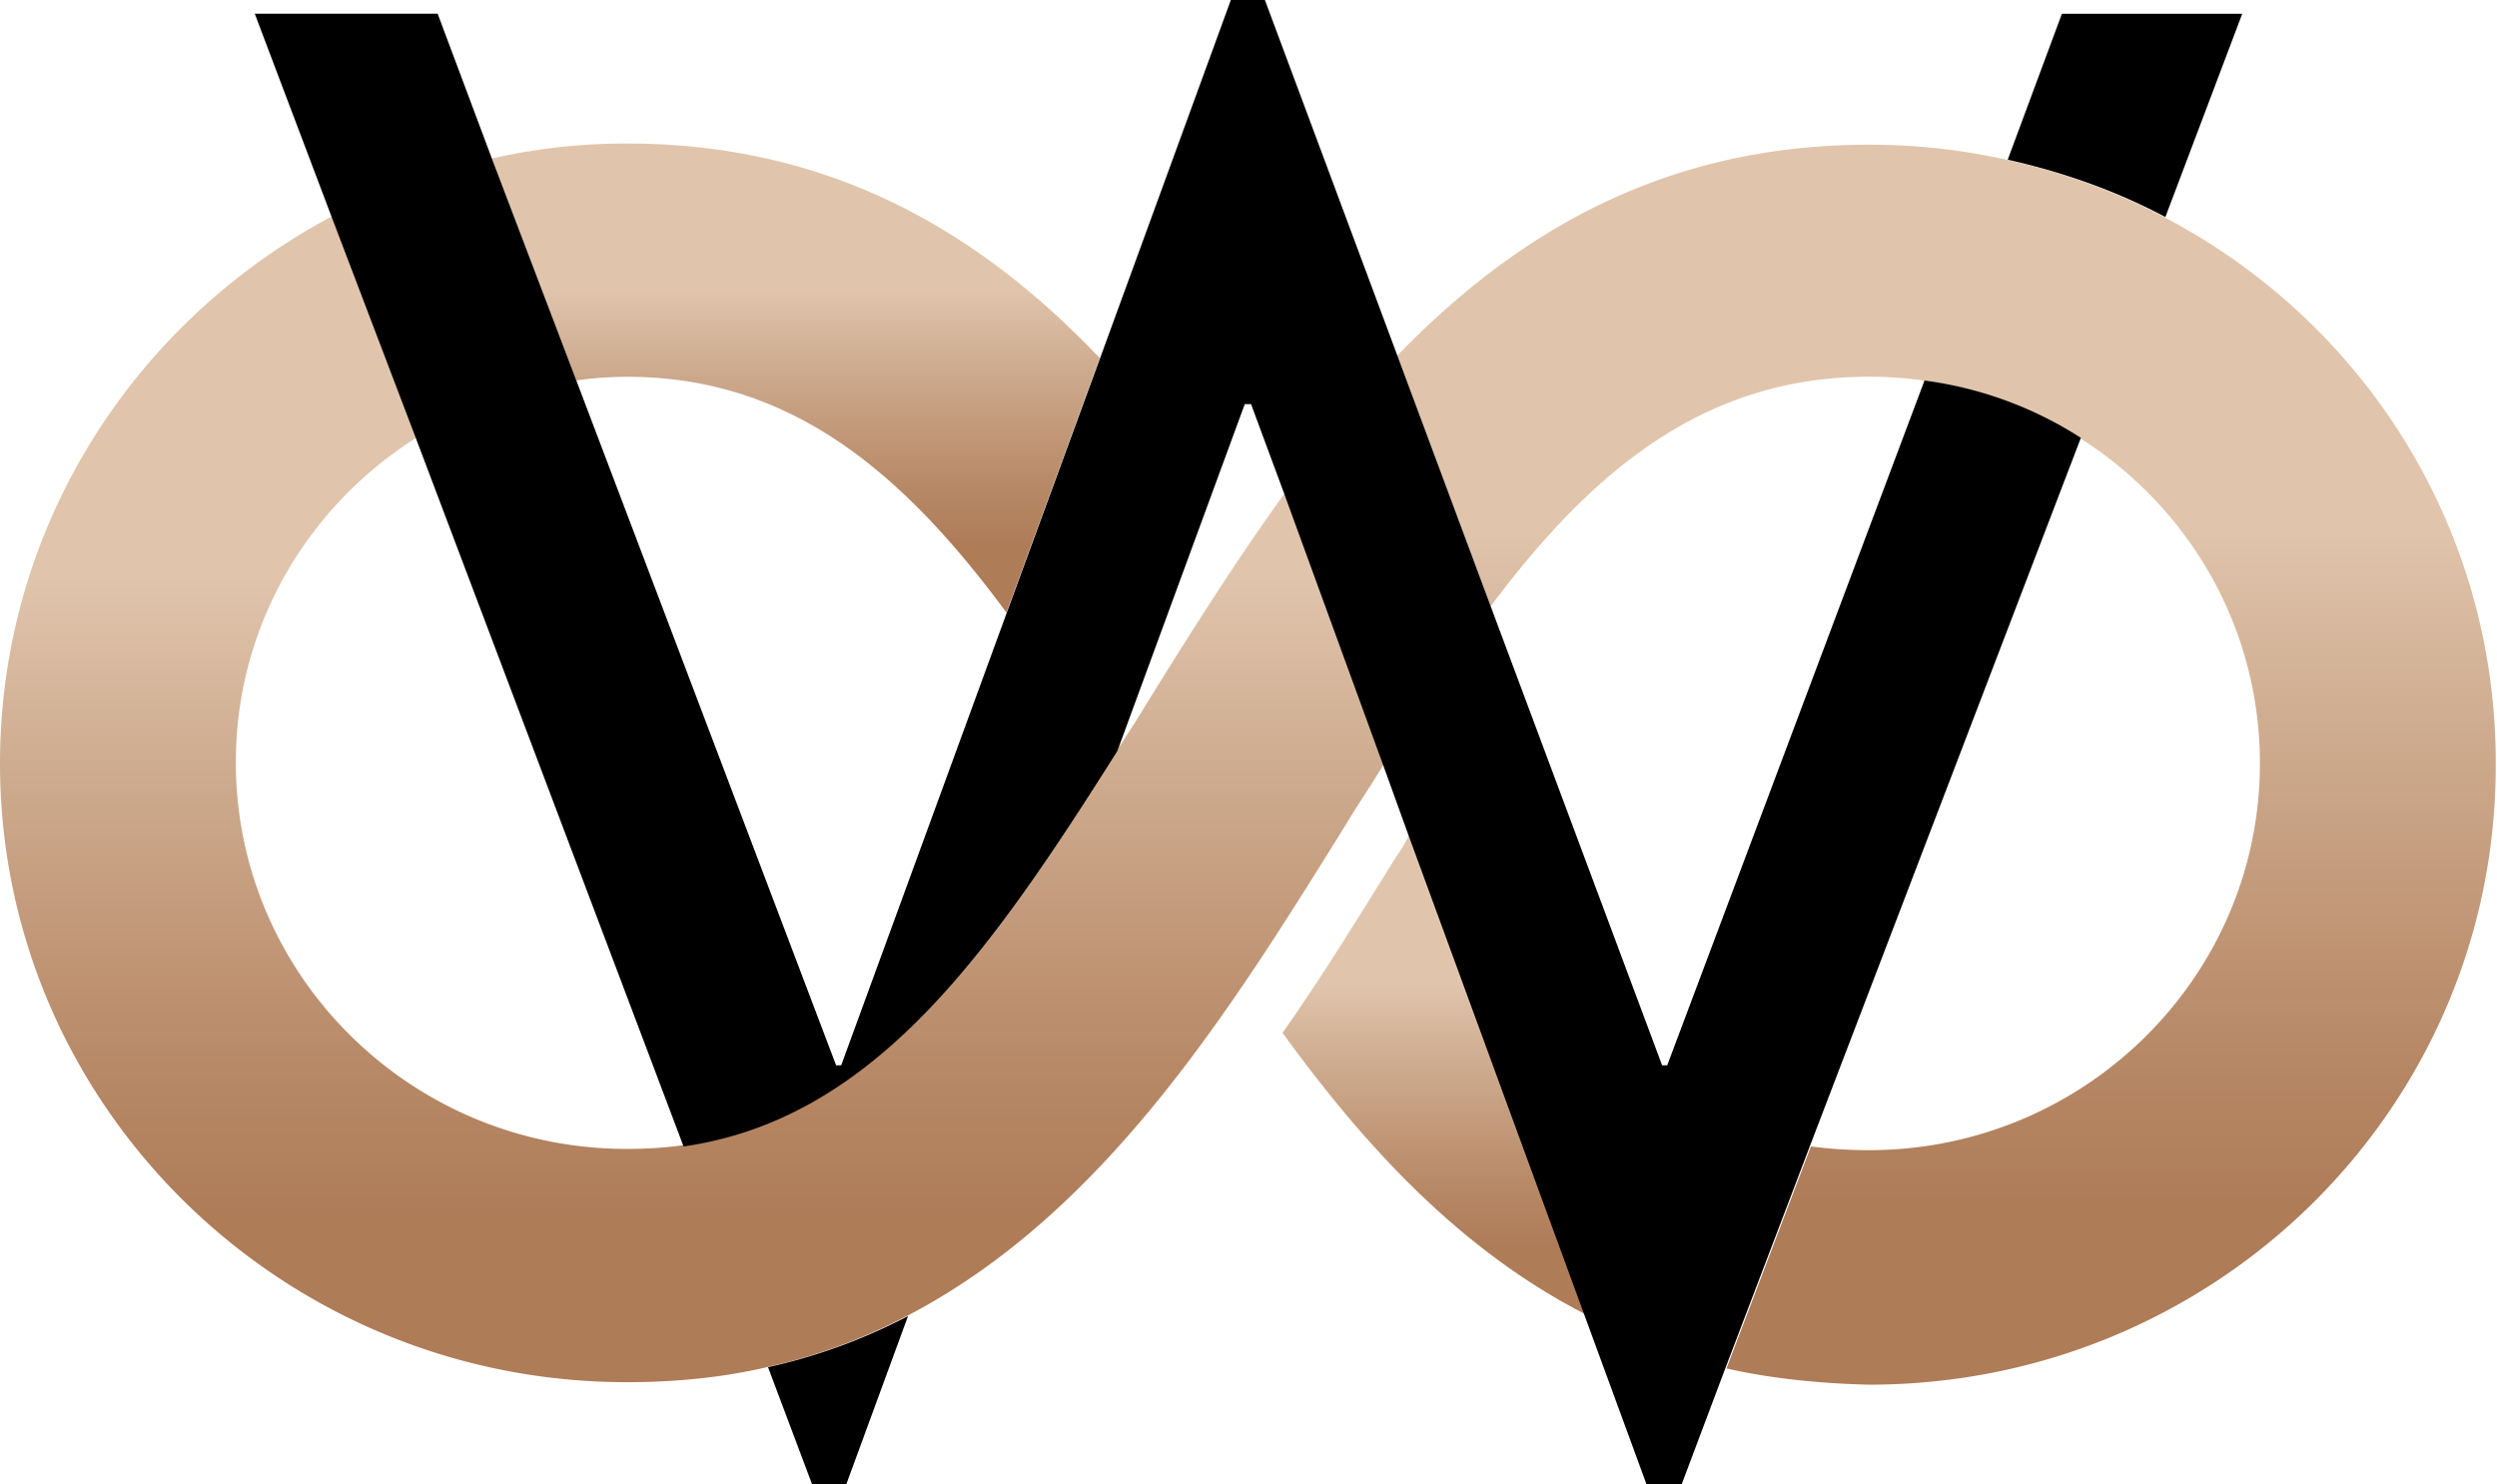
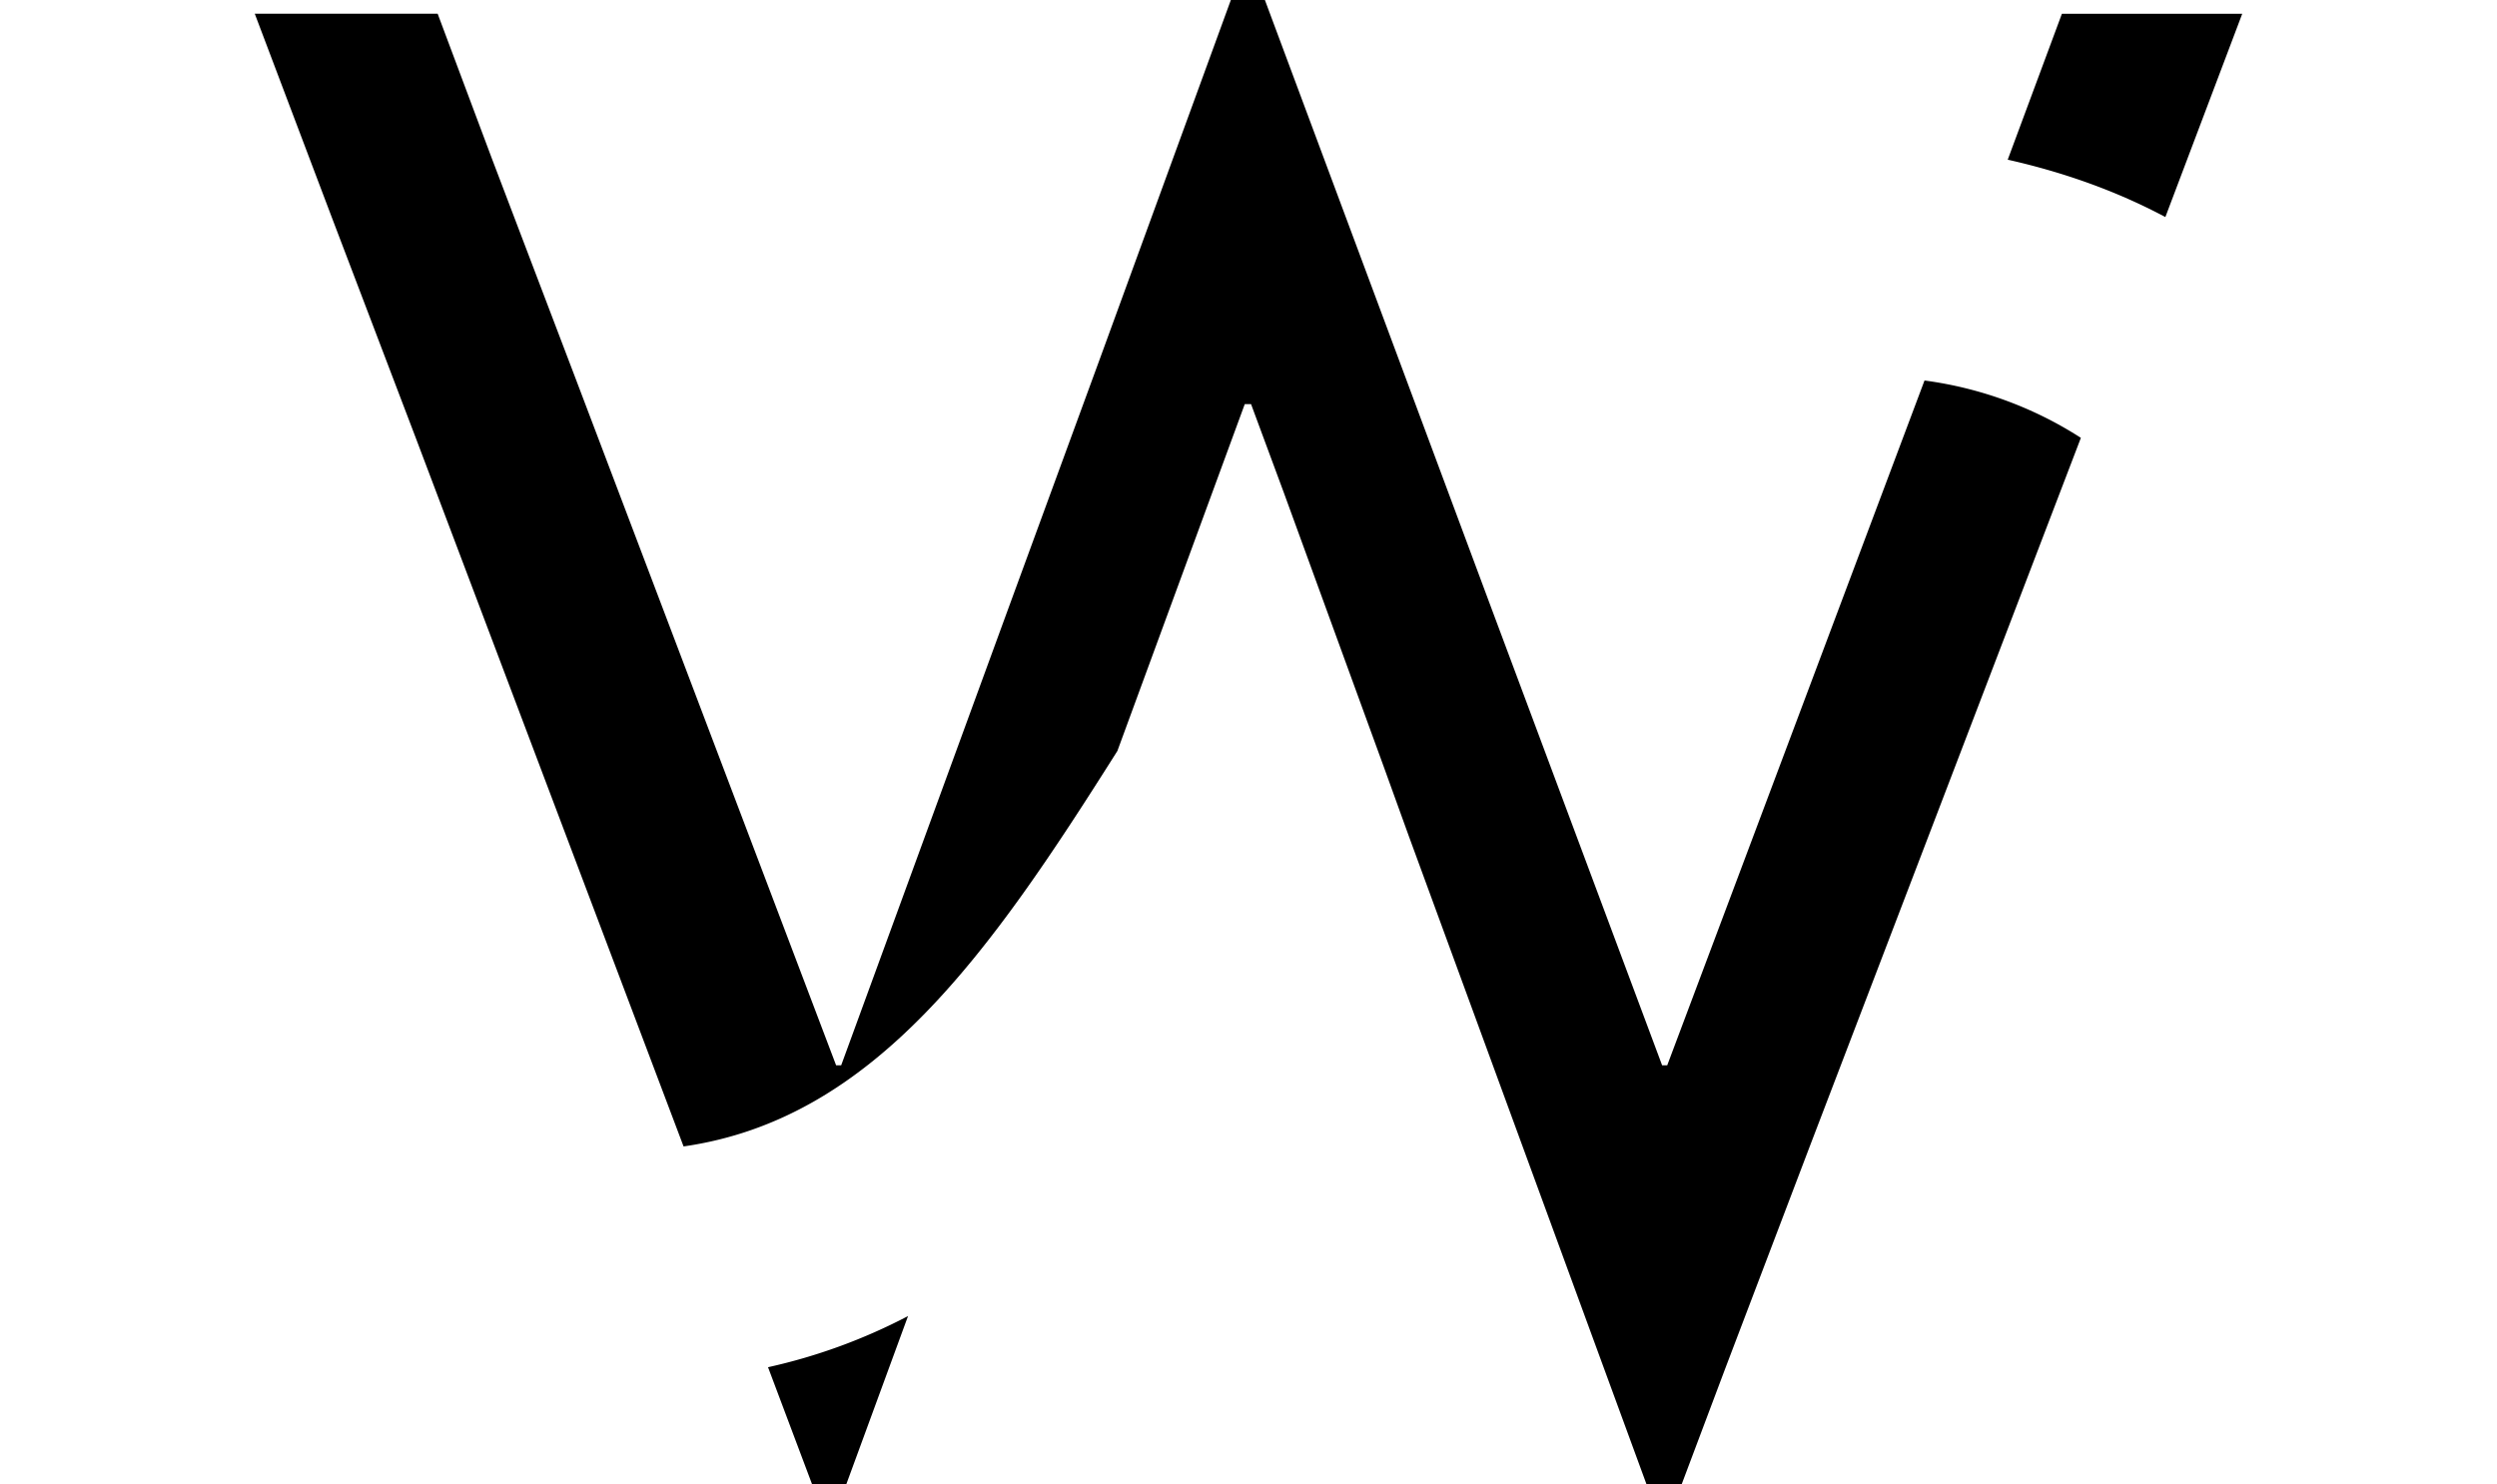
<svg xmlns="http://www.w3.org/2000/svg" width="74" height="44" fill="none">
  <g clip-path="url(#a)">
-     <path fill="url(#b)" d="M41.372 25.402c-1.083 1.738-2.167 3.512-3.363 5.213 2.466 3.402 5.307 6.47 9.007 8.356L41.783 24.7c-.112.259-.261.48-.41.703Z" />
-     <path fill="url(#c)" d="M64.133 6.434c-1.457-.777-3.027-1.331-4.671-1.701a18.58 18.58 0 0 0-4.074-.444c-6.092 0-10.465 2.625-13.978 6.249l2.766 7.432c2.99-3.993 6.316-6.804 11.212-6.804.56 0 1.084.037 1.607.111 1.682.222 3.252.814 4.634 1.701 3.215 2.034 5.345 5.583 5.345 9.65 0 6.323-5.195 11.463-11.586 11.463-.598 0-1.159-.037-1.72-.111l-2.503 6.581c1.308.296 2.728.444 4.223.481 10.278 0 18.575-8.208 18.575-18.34C74 15.604 70 9.503 64.133 6.434Z" />
-     <path fill="url(#d)" d="M18.575 11.166c4.896 0 8.222 2.884 11.25 6.989l2.765-7.543c-3.513-3.698-7.923-6.36-14.015-6.36-1.383 0-2.69.148-3.999.444l2.504 6.581c.486-.074 1.01-.11 1.495-.11Z" />
-     <path fill="url(#e)" d="M38.084 14.605c-1.495 2.07-2.84 4.215-4.149 6.323-.261.443-.56.887-.822 1.294-3.7 5.953-7.176 10.907-12.856 11.72-.524.075-1.084.112-1.682.112-6.391 0-11.586-5.14-11.586-11.462 0-4.03 2.13-7.58 5.344-9.614L9.867 6.397C3.999 9.502 0 15.603 0 22.629c0 10.13 8.334 18.339 18.575 18.339 1.495 0 2.878-.148 4.148-.444a16.76 16.76 0 0 0 4.149-1.516c5.83-3.032 9.567-9.022 12.968-14.494.374-.628.785-1.22 1.159-1.848l-2.915-8.061Z" />
    <path fill="#000" d="M61.106.407 59.5 4.733c1.645.37 3.214.924 4.672 1.7L66.45.408h-5.345ZM24.07 44h1.008l1.832-4.992a16.762 16.762 0 0 1-4.149 1.516L24.069 44ZM49.408 31.576h-.15L44.177 17.97l-2.766-7.432L37.486 0h-1.009L32.59 10.649l-2.765 7.543-4.896 13.384h-.15L17.08 11.277l-2.504-6.581L12.97.406h-5.42l2.28 6.028 2.505 6.581 7.923 20.965c5.68-.814 9.12-5.805 12.856-11.721l3.775-10.28h.187l.972 2.626 2.952 8.098.748 2.07 5.232 14.272 1.831 4.992h1.01l1.308-3.476 2.504-6.581 8.035-21.002a11.298 11.298 0 0 0-4.634-1.7l-7.625 20.298Z" />
  </g>
  <defs>
    <linearGradient id="b" x1="42.528" x2="42.528" y1="39.004" y2="24.744" gradientUnits="userSpaceOnUse">
      <stop offset=".145" stop-color="#AF7C58" />
      <stop offset=".28" stop-color="#B88A68" />
      <stop offset=".544" stop-color="#D0AE92" />
      <stop offset=".694" stop-color="#E0C5AC" />
    </linearGradient>
    <linearGradient id="c" x1="57.714" x2="57.714" y1="40.981" y2="4.277" gradientUnits="userSpaceOnUse">
      <stop offset=".145" stop-color="#AF7C58" />
      <stop offset=".28" stop-color="#B88A68" />
      <stop offset=".544" stop-color="#D0AE92" />
      <stop offset=".694" stop-color="#E0C5AC" />
    </linearGradient>
    <linearGradient id="d" x1="23.596" x2="23.596" y1="18.175" y2="4.277" gradientUnits="userSpaceOnUse">
      <stop offset=".145" stop-color="#AF7C58" />
      <stop offset=".28" stop-color="#B88A68" />
      <stop offset=".544" stop-color="#D0AE92" />
      <stop offset=".694" stop-color="#E0C5AC" />
    </linearGradient>
    <linearGradient id="e" x1="20.519" x2="20.519" y1="40.981" y2="6.43" gradientUnits="userSpaceOnUse">
      <stop offset=".145" stop-color="#AF7C58" />
      <stop offset=".28" stop-color="#B88A68" />
      <stop offset=".544" stop-color="#D0AE92" />
      <stop offset=".694" stop-color="#E0C5AC" />
    </linearGradient>
    <clipPath id="a">
      <path fill="#fff" d="M0 0h74v44H0z" />
    </clipPath>
  </defs>
</svg>